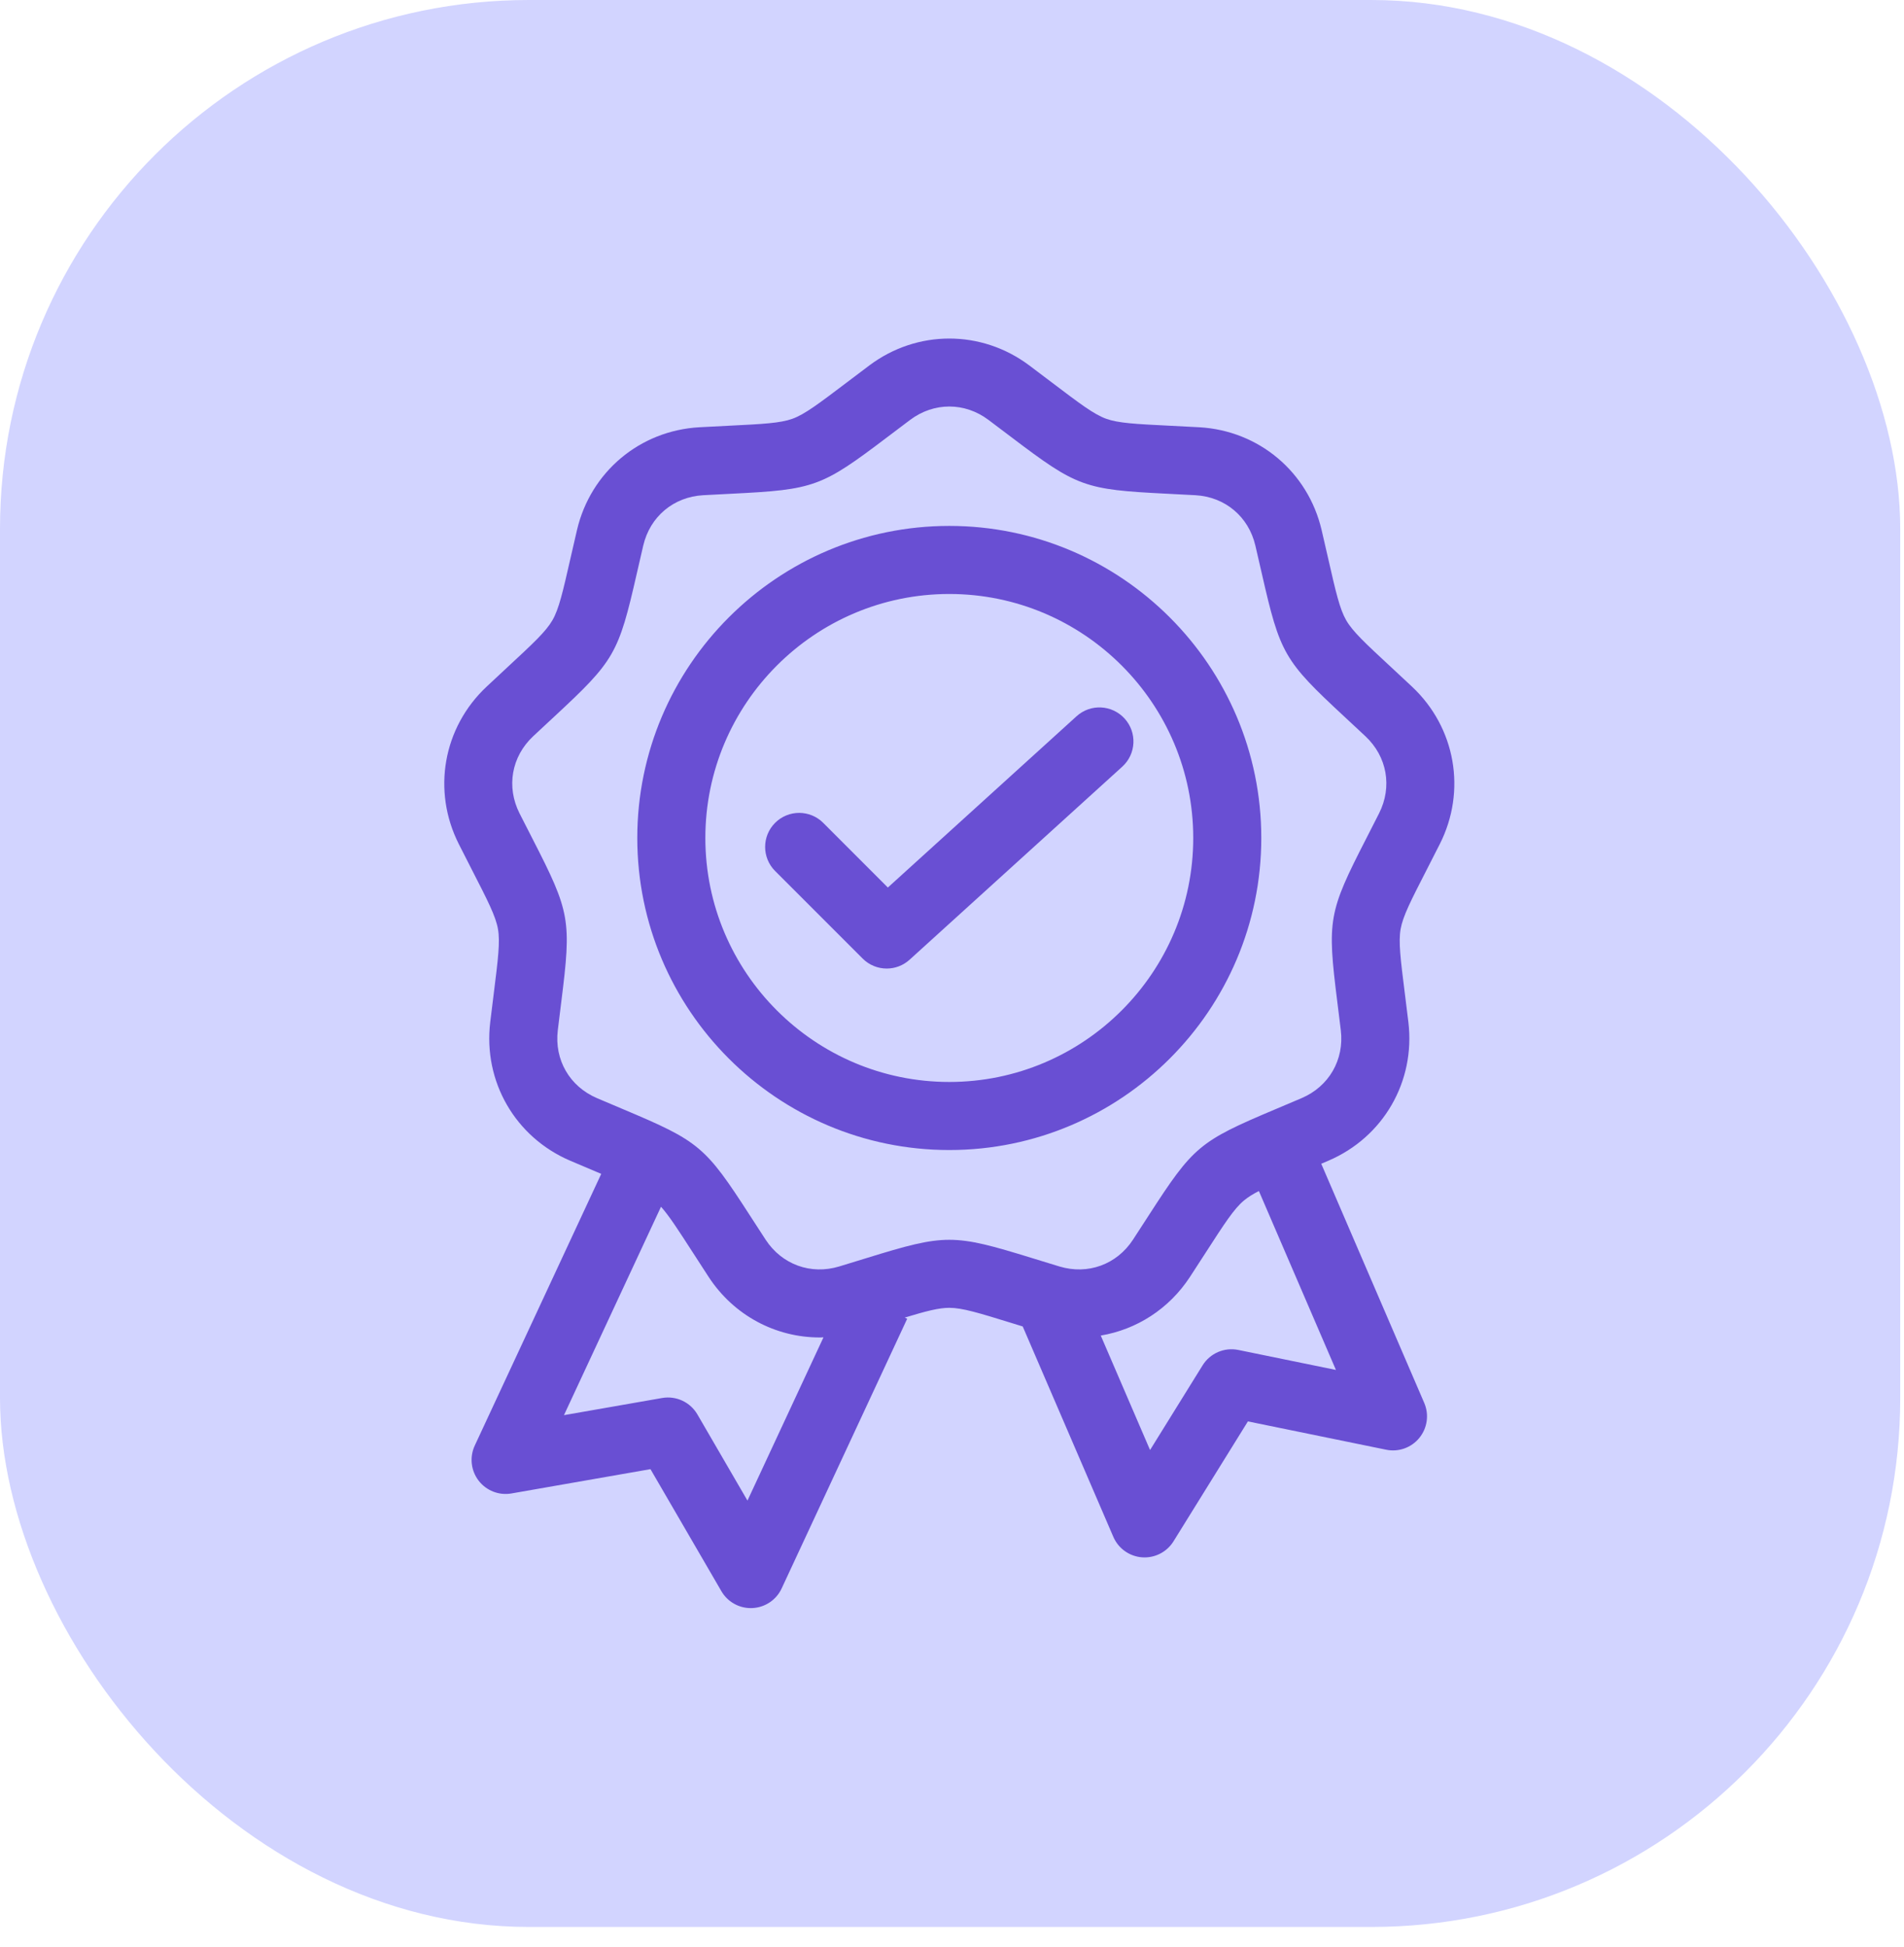
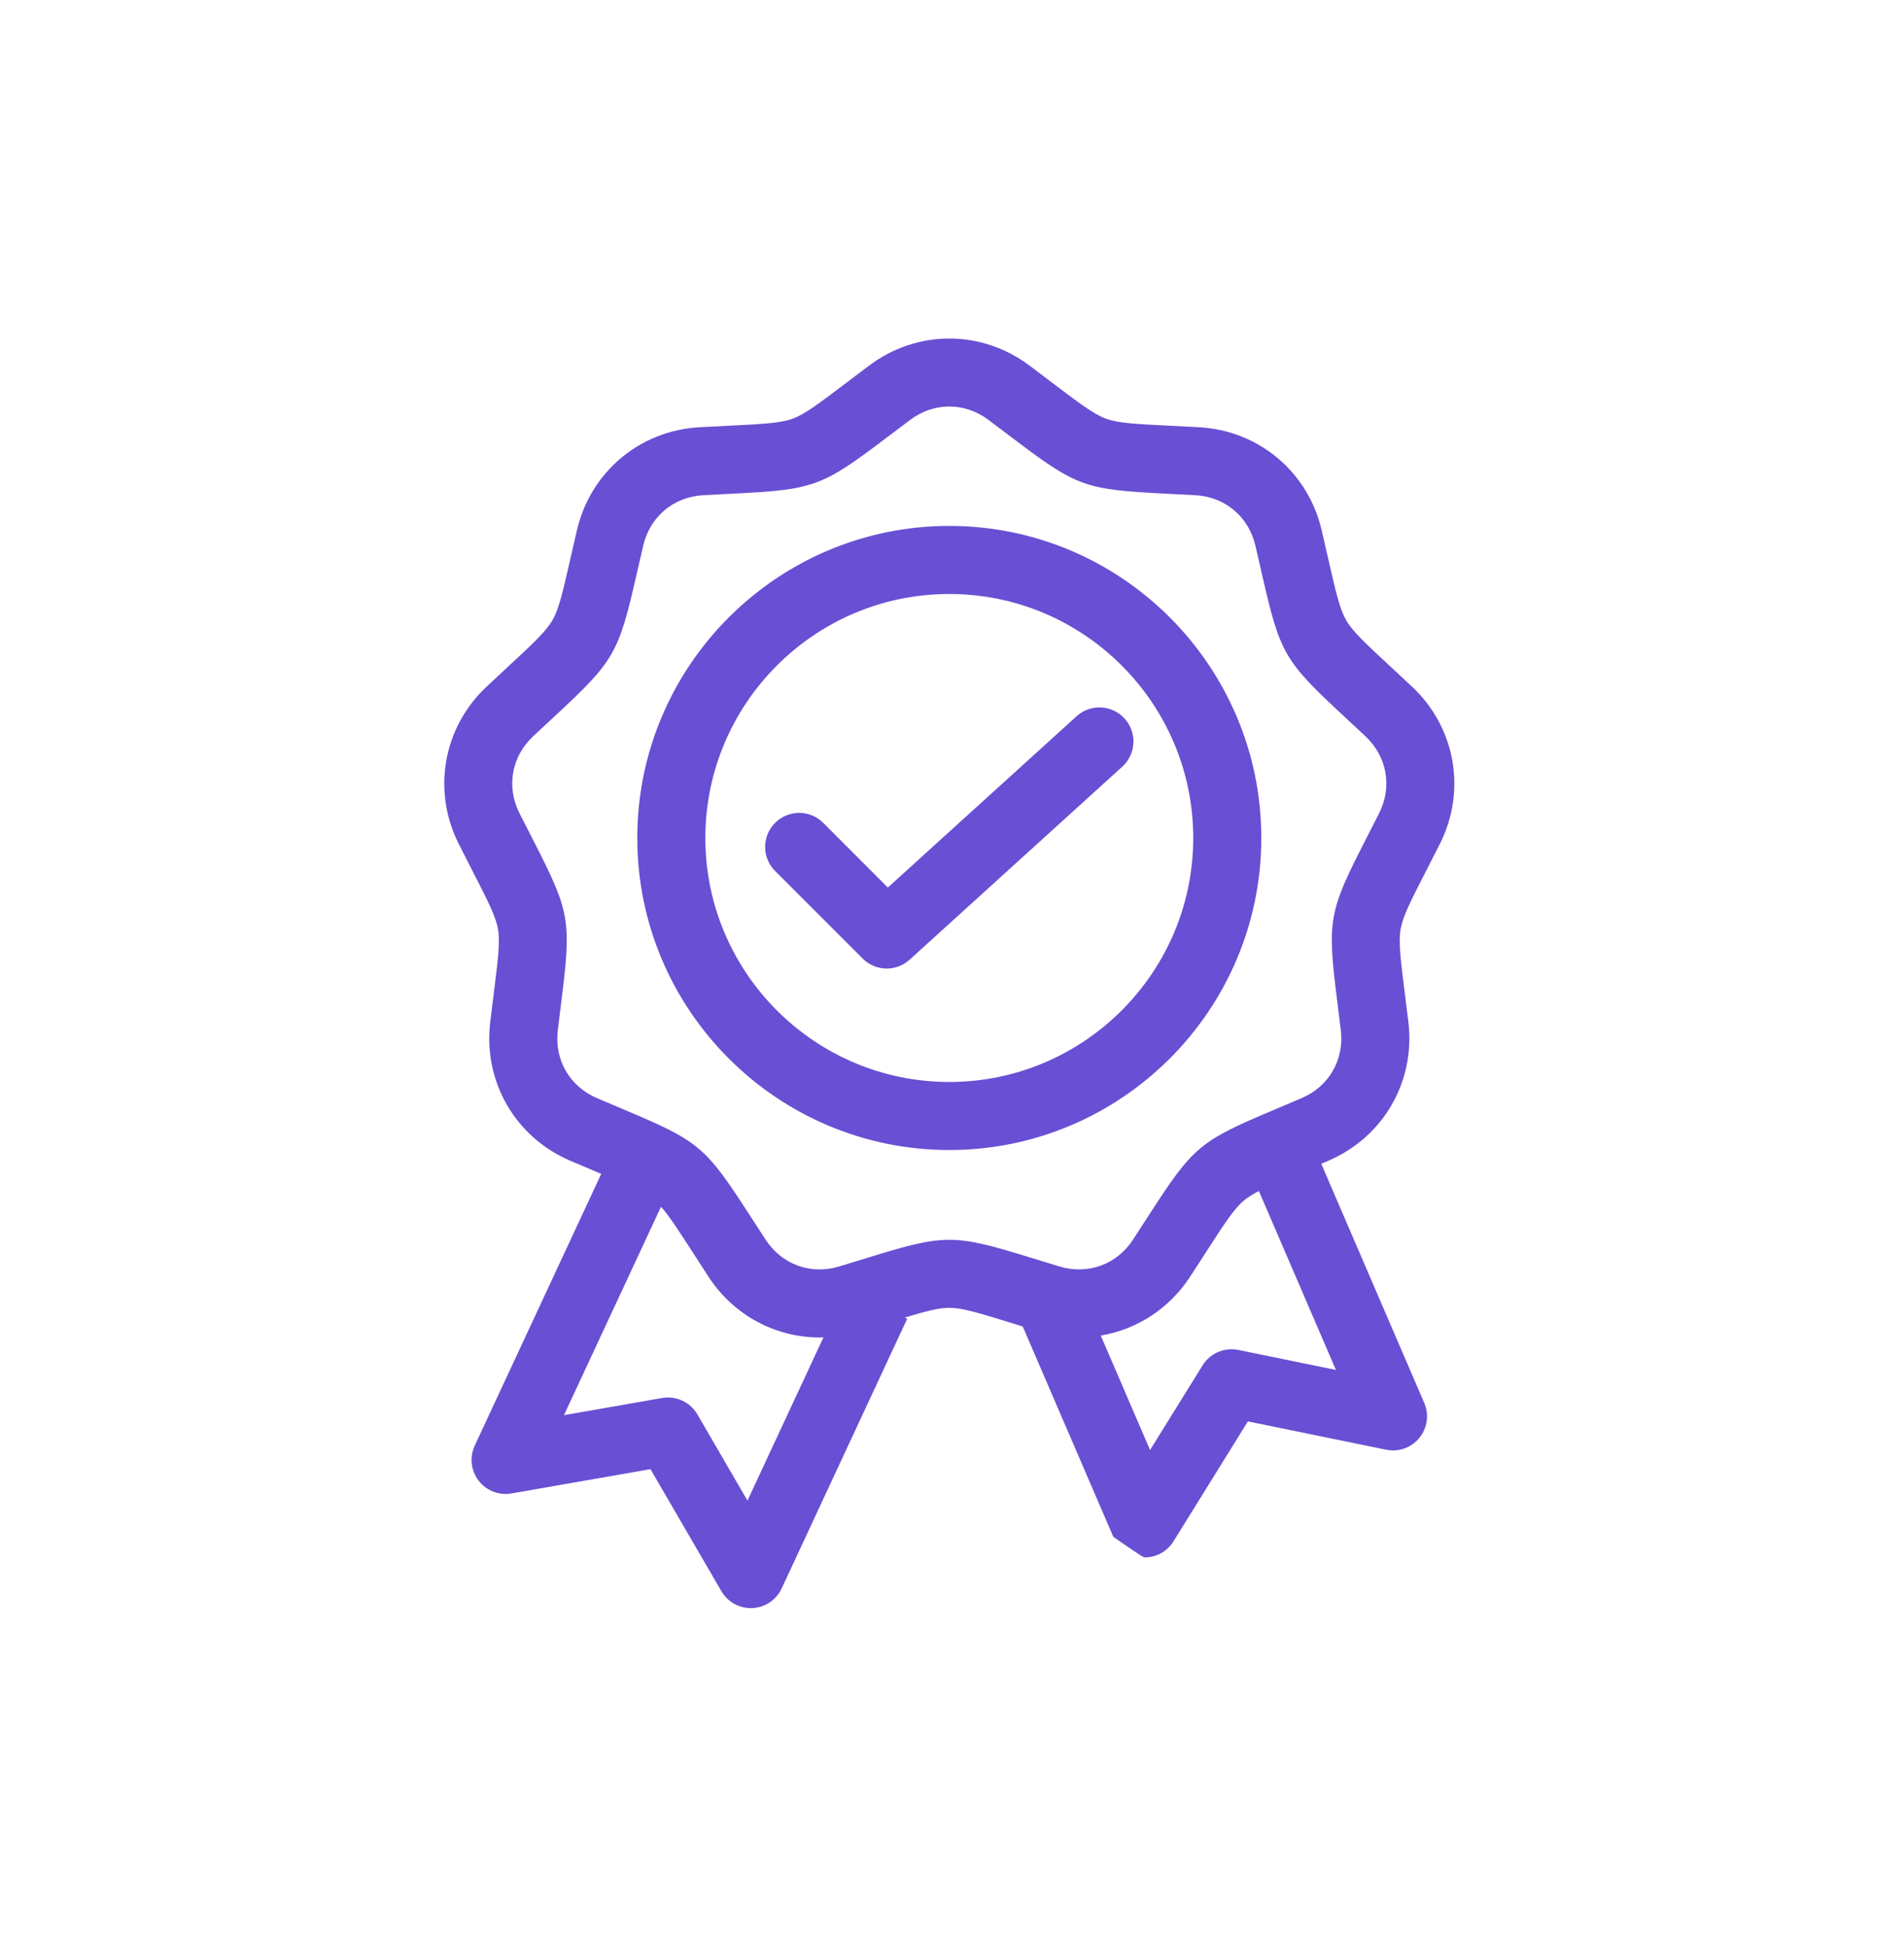
<svg xmlns="http://www.w3.org/2000/svg" width="90" height="92" viewBox="0 0 90 92" fill="none">
-   <rect width="89.822" height="91.069" rx="25" fill="#D2D4FF" />
-   <path d="M22.314 41.121C23.058 42.572 23.432 43.301 23.538 43.906C23.645 44.511 23.543 45.324 23.341 46.942C23.29 47.349 23.233 47.802 23.172 48.312C22.837 51.114 24.355 53.743 26.949 54.854C27.421 55.056 27.842 55.233 28.22 55.393C28.288 55.422 28.354 55.45 28.42 55.477L22.442 68.317C22.189 68.861 22.259 69.499 22.623 69.975C22.988 70.45 23.586 70.684 24.176 70.581L30.747 69.433L34.099 75.2C34.387 75.697 34.918 76 35.489 76C35.514 76 35.538 75.999 35.562 75.998C36.161 75.971 36.695 75.614 36.948 75.07L42.882 62.324L42.765 62.27C43.781 61.962 44.38 61.808 44.872 61.808C45.487 61.808 46.269 62.049 47.827 62.53C47.991 62.58 48.164 62.633 48.343 62.689L52.626 72.632C52.863 73.182 53.386 73.555 53.984 73.6C54.024 73.603 54.064 73.604 54.104 73.604C54.657 73.604 55.175 73.319 55.47 72.844L58.987 67.176L65.522 68.514C66.109 68.635 66.714 68.419 67.092 67.954C67.47 67.489 67.559 66.853 67.322 66.302L62.454 55C62.565 54.953 62.679 54.904 62.795 54.854C65.39 53.743 66.907 51.114 66.573 48.312C66.512 47.803 66.455 47.349 66.404 46.942C66.201 45.324 66.099 44.512 66.206 43.907C66.313 43.301 66.686 42.573 67.43 41.122C67.617 40.757 67.826 40.35 68.057 39.892C69.331 37.374 68.803 34.384 66.746 32.453C66.371 32.102 66.037 31.791 65.736 31.512C64.54 30.403 63.94 29.846 63.633 29.314C63.326 28.781 63.143 27.983 62.781 26.394C62.69 25.994 62.588 25.548 62.471 25.048C61.827 22.301 59.502 20.349 56.684 20.192C56.172 20.164 55.715 20.142 55.306 20.121C53.677 20.04 52.859 19.999 52.282 19.789C51.704 19.578 51.051 19.084 49.752 18.1C49.425 17.852 49.061 17.576 48.65 17.268C46.391 15.577 43.355 15.577 41.096 17.268C40.685 17.576 40.321 17.852 39.994 18.1C38.694 19.084 38.041 19.578 37.464 19.789C36.886 19.999 36.069 20.04 34.44 20.121C34.03 20.142 33.574 20.164 33.062 20.192C30.244 20.349 27.918 22.301 27.274 25.048C27.157 25.548 27.056 25.993 26.964 26.393C26.602 27.983 26.42 28.781 26.112 29.314C25.805 29.846 25.205 30.403 24.009 31.512C23.709 31.791 23.374 32.102 23 32.453C20.942 34.384 20.415 37.374 21.688 39.892C21.918 40.35 22.127 40.756 22.314 41.121ZM35.332 70.919L32.966 66.847C32.627 66.264 31.962 65.955 31.298 66.07L26.658 66.881L31.245 57.031C31.624 57.453 32.048 58.109 32.747 59.191C32.969 59.536 33.217 59.92 33.498 60.35C34.691 62.174 36.665 63.209 38.747 63.209C38.806 63.209 38.865 63.204 38.925 63.203L35.332 70.919ZM58.534 63.799C57.874 63.664 57.2 63.955 56.845 64.527L54.362 68.529L52.032 63.119C53.718 62.836 55.253 61.868 56.246 60.35C56.527 59.92 56.774 59.537 56.997 59.192C57.882 57.822 58.325 57.134 58.797 56.739C58.98 56.585 59.208 56.442 59.506 56.288L63.148 64.744L58.534 63.799ZM25.2 34.798C25.569 34.452 25.9 34.145 26.197 33.87C29.052 31.221 29.234 30.905 30.1 27.108C30.19 26.714 30.29 26.274 30.406 25.782C30.726 24.415 31.838 23.482 33.24 23.404C33.745 23.376 34.195 23.354 34.599 23.333C38.489 23.14 38.832 23.015 41.936 20.663C42.258 20.419 42.618 20.146 43.023 19.843C43.585 19.422 44.228 19.212 44.873 19.212C45.516 19.212 46.16 19.422 46.722 19.843C47.127 20.146 47.486 20.418 47.809 20.663C50.913 23.015 51.256 23.139 55.145 23.333C55.55 23.353 56 23.375 56.505 23.404C57.906 23.482 59.019 24.415 59.339 25.781C59.454 26.274 59.554 26.714 59.645 27.108C60.511 30.905 60.693 31.221 63.548 33.87C63.845 34.145 64.175 34.451 64.544 34.798C65.568 35.758 65.82 37.188 65.186 38.441C64.958 38.892 64.752 39.293 64.568 39.654C62.791 43.119 62.728 43.478 63.212 47.342C63.263 47.744 63.319 48.191 63.379 48.693C63.545 50.087 62.819 51.344 61.529 51.897C61.064 52.096 60.649 52.271 60.275 52.428C56.687 53.941 56.407 54.175 54.295 57.447C54.075 57.786 53.831 58.165 53.554 58.589C52.786 59.763 51.422 60.26 50.078 59.854C49.593 59.707 49.163 59.575 48.776 59.455C45.055 58.307 44.69 58.307 40.968 59.455C40.582 59.575 40.151 59.707 39.667 59.854C38.324 60.26 36.959 59.763 36.191 58.589C35.914 58.165 35.669 57.786 35.449 57.446C33.337 54.175 33.057 53.94 29.469 52.428C29.096 52.271 28.681 52.096 28.215 51.897C26.925 51.344 26.199 50.087 26.366 48.693C26.426 48.191 26.482 47.743 26.532 47.342C27.017 43.478 26.954 43.119 25.177 39.653C24.992 39.293 24.786 38.892 24.558 38.44C23.925 37.188 24.177 35.758 25.2 34.798ZM44.872 54.351C53.004 54.351 59.62 47.735 59.62 39.603C59.62 31.471 53.004 24.855 44.872 24.855C36.74 24.855 30.124 31.471 30.124 39.603C30.124 47.735 36.74 54.351 44.872 54.351ZM44.872 28.072C51.23 28.072 56.403 33.245 56.403 39.603C56.403 45.961 51.23 51.134 44.872 51.134C38.513 51.134 33.341 45.962 33.341 39.603C33.341 33.245 38.514 28.072 44.872 28.072ZM40.778 45.303L36.638 41.163C36.01 40.535 36.01 39.517 36.638 38.889C37.267 38.26 38.285 38.261 38.913 38.889L41.968 41.945L50.888 33.85C51.545 33.253 52.562 33.303 53.16 33.961C53.757 34.618 53.707 35.636 53.049 36.233L42.996 45.356C42.688 45.635 42.301 45.774 41.915 45.774C41.502 45.774 41.091 45.616 40.778 45.303Z" fill="#694FD3" />
+   <path d="M22.314 41.121C23.058 42.572 23.432 43.301 23.538 43.906C23.645 44.511 23.543 45.324 23.341 46.942C23.29 47.349 23.233 47.802 23.172 48.312C22.837 51.114 24.355 53.743 26.949 54.854C27.421 55.056 27.842 55.233 28.22 55.393C28.288 55.422 28.354 55.45 28.42 55.477L22.442 68.317C22.189 68.861 22.259 69.499 22.623 69.975C22.988 70.45 23.586 70.684 24.176 70.581L30.747 69.433L34.099 75.2C34.387 75.697 34.918 76 35.489 76C35.514 76 35.538 75.999 35.562 75.998C36.161 75.971 36.695 75.614 36.948 75.07L42.882 62.324L42.765 62.27C43.781 61.962 44.38 61.808 44.872 61.808C45.487 61.808 46.269 62.049 47.827 62.53C47.991 62.58 48.164 62.633 48.343 62.689L52.626 72.632C54.024 73.603 54.064 73.604 54.104 73.604C54.657 73.604 55.175 73.319 55.47 72.844L58.987 67.176L65.522 68.514C66.109 68.635 66.714 68.419 67.092 67.954C67.47 67.489 67.559 66.853 67.322 66.302L62.454 55C62.565 54.953 62.679 54.904 62.795 54.854C65.39 53.743 66.907 51.114 66.573 48.312C66.512 47.803 66.455 47.349 66.404 46.942C66.201 45.324 66.099 44.512 66.206 43.907C66.313 43.301 66.686 42.573 67.43 41.122C67.617 40.757 67.826 40.35 68.057 39.892C69.331 37.374 68.803 34.384 66.746 32.453C66.371 32.102 66.037 31.791 65.736 31.512C64.54 30.403 63.94 29.846 63.633 29.314C63.326 28.781 63.143 27.983 62.781 26.394C62.69 25.994 62.588 25.548 62.471 25.048C61.827 22.301 59.502 20.349 56.684 20.192C56.172 20.164 55.715 20.142 55.306 20.121C53.677 20.04 52.859 19.999 52.282 19.789C51.704 19.578 51.051 19.084 49.752 18.1C49.425 17.852 49.061 17.576 48.65 17.268C46.391 15.577 43.355 15.577 41.096 17.268C40.685 17.576 40.321 17.852 39.994 18.1C38.694 19.084 38.041 19.578 37.464 19.789C36.886 19.999 36.069 20.04 34.44 20.121C34.03 20.142 33.574 20.164 33.062 20.192C30.244 20.349 27.918 22.301 27.274 25.048C27.157 25.548 27.056 25.993 26.964 26.393C26.602 27.983 26.42 28.781 26.112 29.314C25.805 29.846 25.205 30.403 24.009 31.512C23.709 31.791 23.374 32.102 23 32.453C20.942 34.384 20.415 37.374 21.688 39.892C21.918 40.35 22.127 40.756 22.314 41.121ZM35.332 70.919L32.966 66.847C32.627 66.264 31.962 65.955 31.298 66.07L26.658 66.881L31.245 57.031C31.624 57.453 32.048 58.109 32.747 59.191C32.969 59.536 33.217 59.92 33.498 60.35C34.691 62.174 36.665 63.209 38.747 63.209C38.806 63.209 38.865 63.204 38.925 63.203L35.332 70.919ZM58.534 63.799C57.874 63.664 57.2 63.955 56.845 64.527L54.362 68.529L52.032 63.119C53.718 62.836 55.253 61.868 56.246 60.35C56.527 59.92 56.774 59.537 56.997 59.192C57.882 57.822 58.325 57.134 58.797 56.739C58.98 56.585 59.208 56.442 59.506 56.288L63.148 64.744L58.534 63.799ZM25.2 34.798C25.569 34.452 25.9 34.145 26.197 33.87C29.052 31.221 29.234 30.905 30.1 27.108C30.19 26.714 30.29 26.274 30.406 25.782C30.726 24.415 31.838 23.482 33.24 23.404C33.745 23.376 34.195 23.354 34.599 23.333C38.489 23.14 38.832 23.015 41.936 20.663C42.258 20.419 42.618 20.146 43.023 19.843C43.585 19.422 44.228 19.212 44.873 19.212C45.516 19.212 46.16 19.422 46.722 19.843C47.127 20.146 47.486 20.418 47.809 20.663C50.913 23.015 51.256 23.139 55.145 23.333C55.55 23.353 56 23.375 56.505 23.404C57.906 23.482 59.019 24.415 59.339 25.781C59.454 26.274 59.554 26.714 59.645 27.108C60.511 30.905 60.693 31.221 63.548 33.87C63.845 34.145 64.175 34.451 64.544 34.798C65.568 35.758 65.82 37.188 65.186 38.441C64.958 38.892 64.752 39.293 64.568 39.654C62.791 43.119 62.728 43.478 63.212 47.342C63.263 47.744 63.319 48.191 63.379 48.693C63.545 50.087 62.819 51.344 61.529 51.897C61.064 52.096 60.649 52.271 60.275 52.428C56.687 53.941 56.407 54.175 54.295 57.447C54.075 57.786 53.831 58.165 53.554 58.589C52.786 59.763 51.422 60.26 50.078 59.854C49.593 59.707 49.163 59.575 48.776 59.455C45.055 58.307 44.69 58.307 40.968 59.455C40.582 59.575 40.151 59.707 39.667 59.854C38.324 60.26 36.959 59.763 36.191 58.589C35.914 58.165 35.669 57.786 35.449 57.446C33.337 54.175 33.057 53.94 29.469 52.428C29.096 52.271 28.681 52.096 28.215 51.897C26.925 51.344 26.199 50.087 26.366 48.693C26.426 48.191 26.482 47.743 26.532 47.342C27.017 43.478 26.954 43.119 25.177 39.653C24.992 39.293 24.786 38.892 24.558 38.44C23.925 37.188 24.177 35.758 25.2 34.798ZM44.872 54.351C53.004 54.351 59.62 47.735 59.62 39.603C59.62 31.471 53.004 24.855 44.872 24.855C36.74 24.855 30.124 31.471 30.124 39.603C30.124 47.735 36.74 54.351 44.872 54.351ZM44.872 28.072C51.23 28.072 56.403 33.245 56.403 39.603C56.403 45.961 51.23 51.134 44.872 51.134C38.513 51.134 33.341 45.962 33.341 39.603C33.341 33.245 38.514 28.072 44.872 28.072ZM40.778 45.303L36.638 41.163C36.01 40.535 36.01 39.517 36.638 38.889C37.267 38.26 38.285 38.261 38.913 38.889L41.968 41.945L50.888 33.85C51.545 33.253 52.562 33.303 53.16 33.961C53.757 34.618 53.707 35.636 53.049 36.233L42.996 45.356C42.688 45.635 42.301 45.774 41.915 45.774C41.502 45.774 41.091 45.616 40.778 45.303Z" fill="#694FD3" />
</svg>